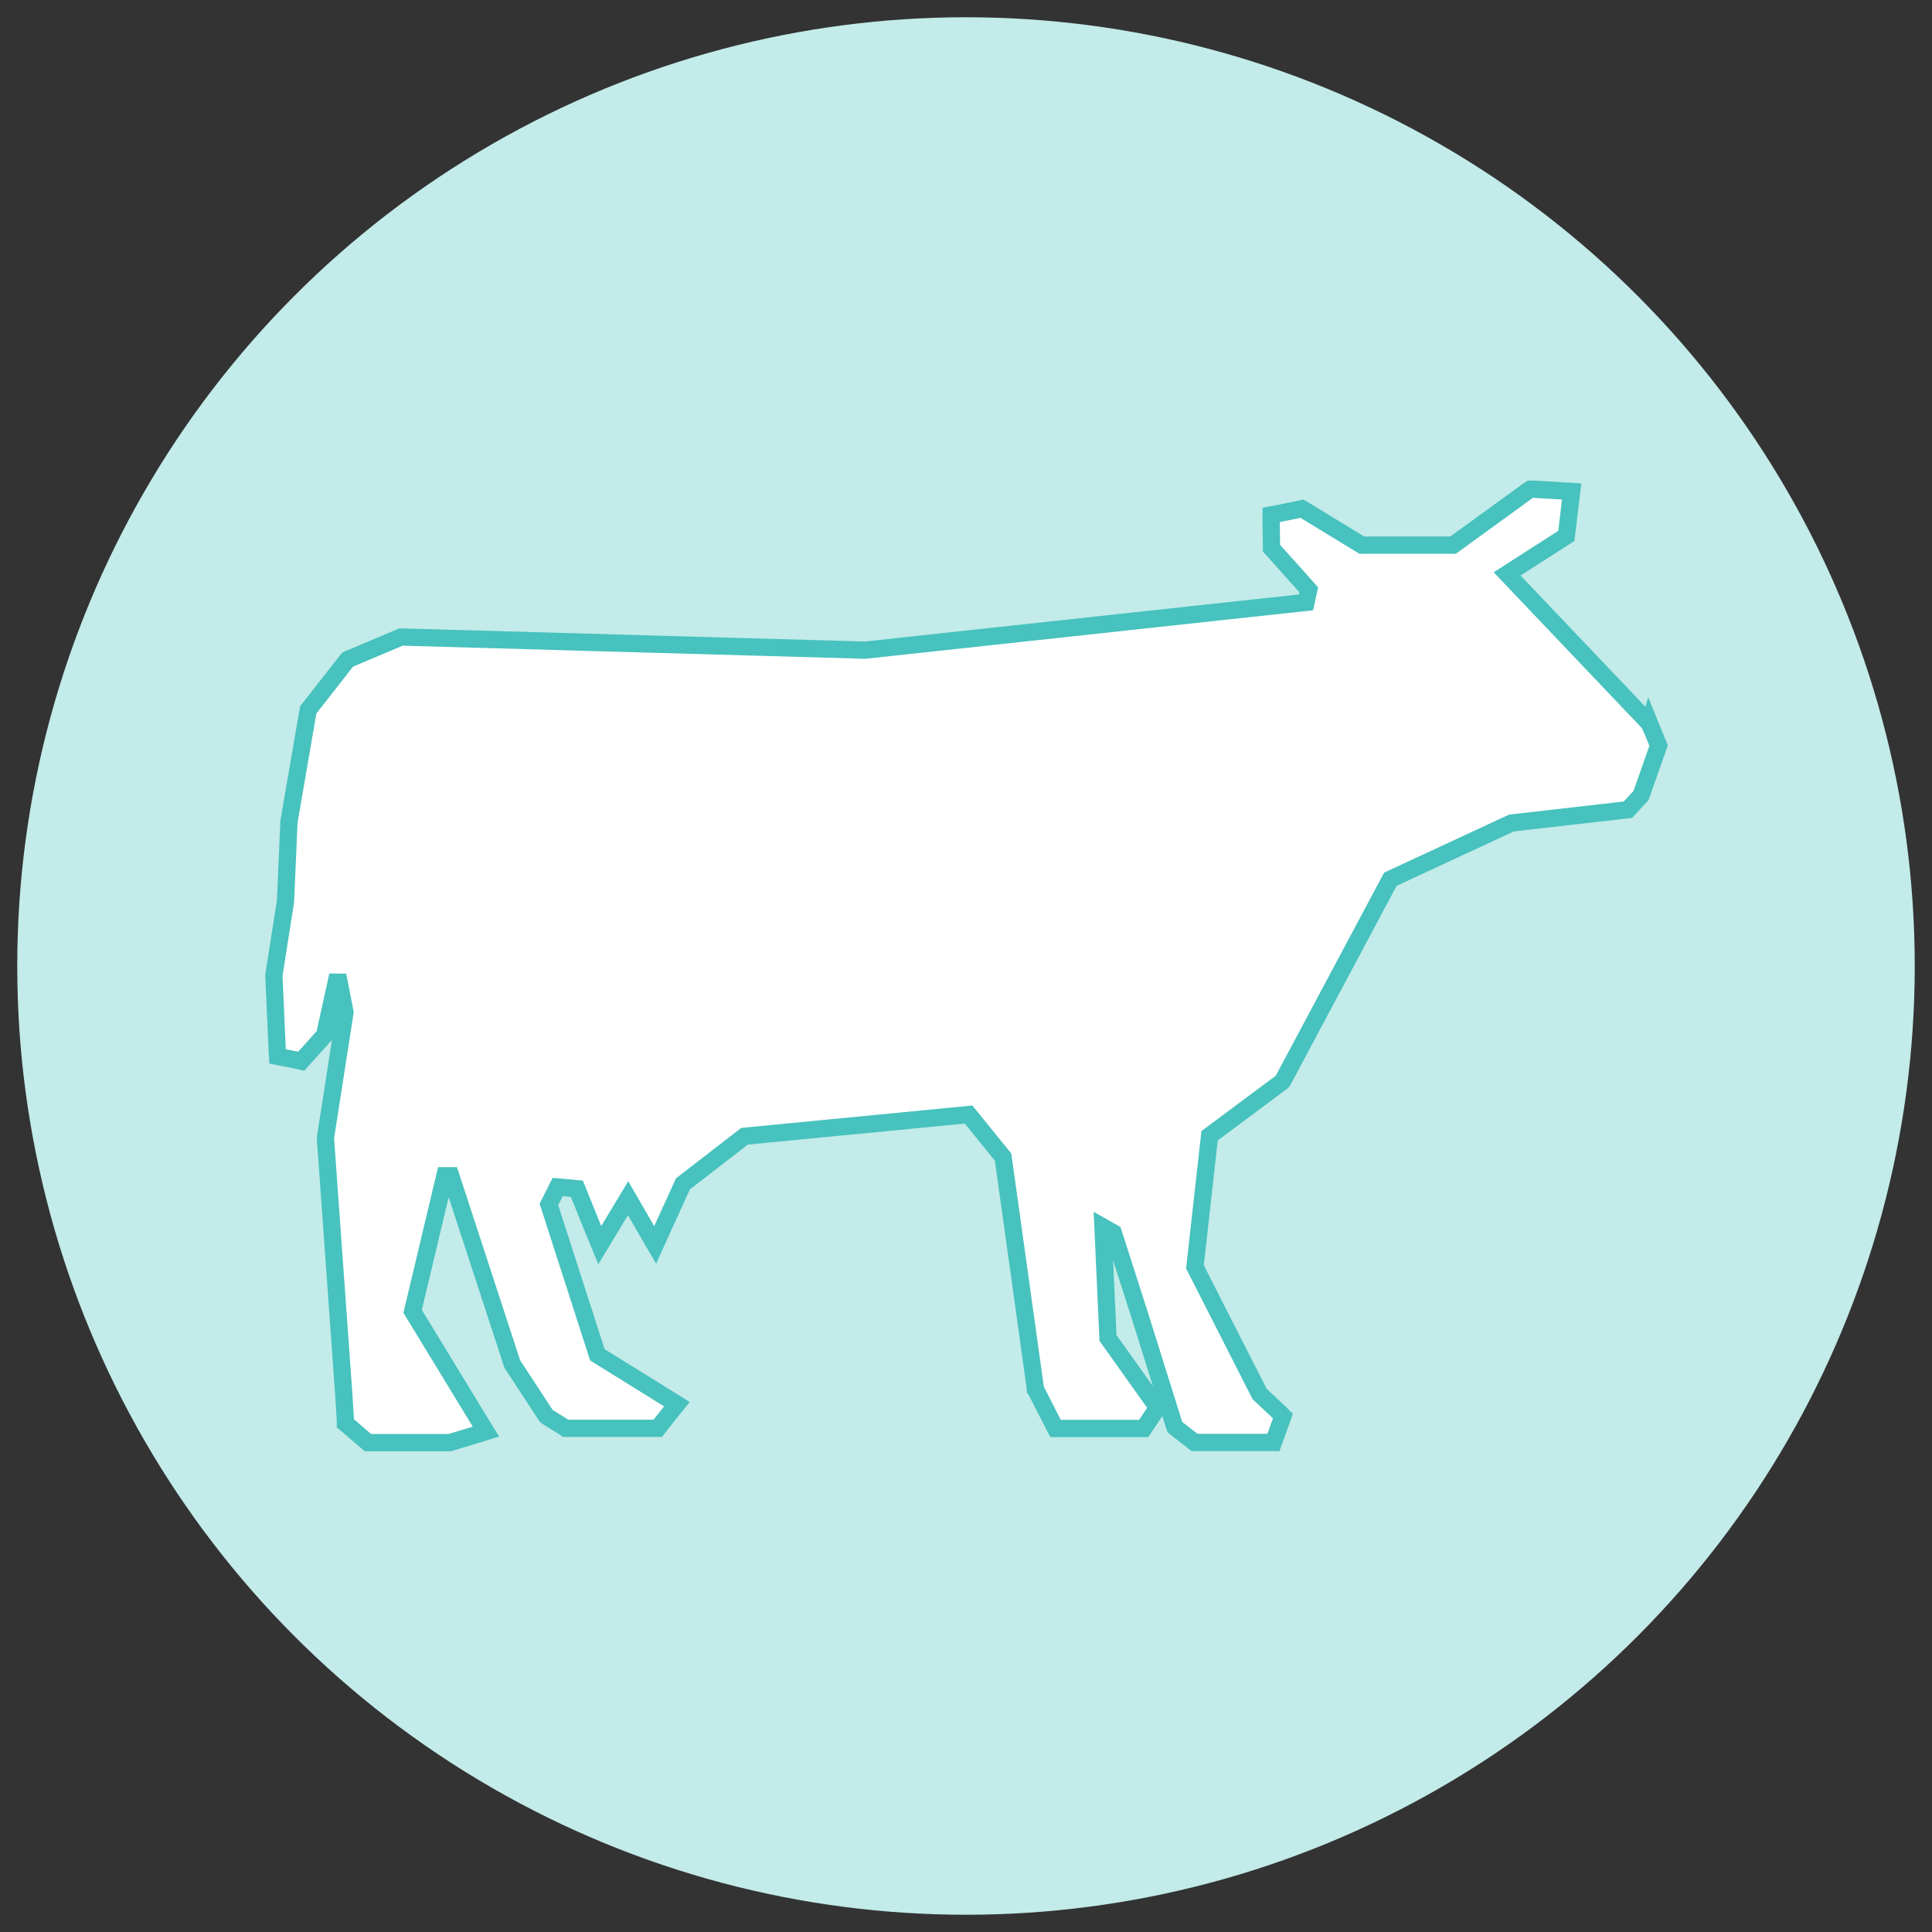
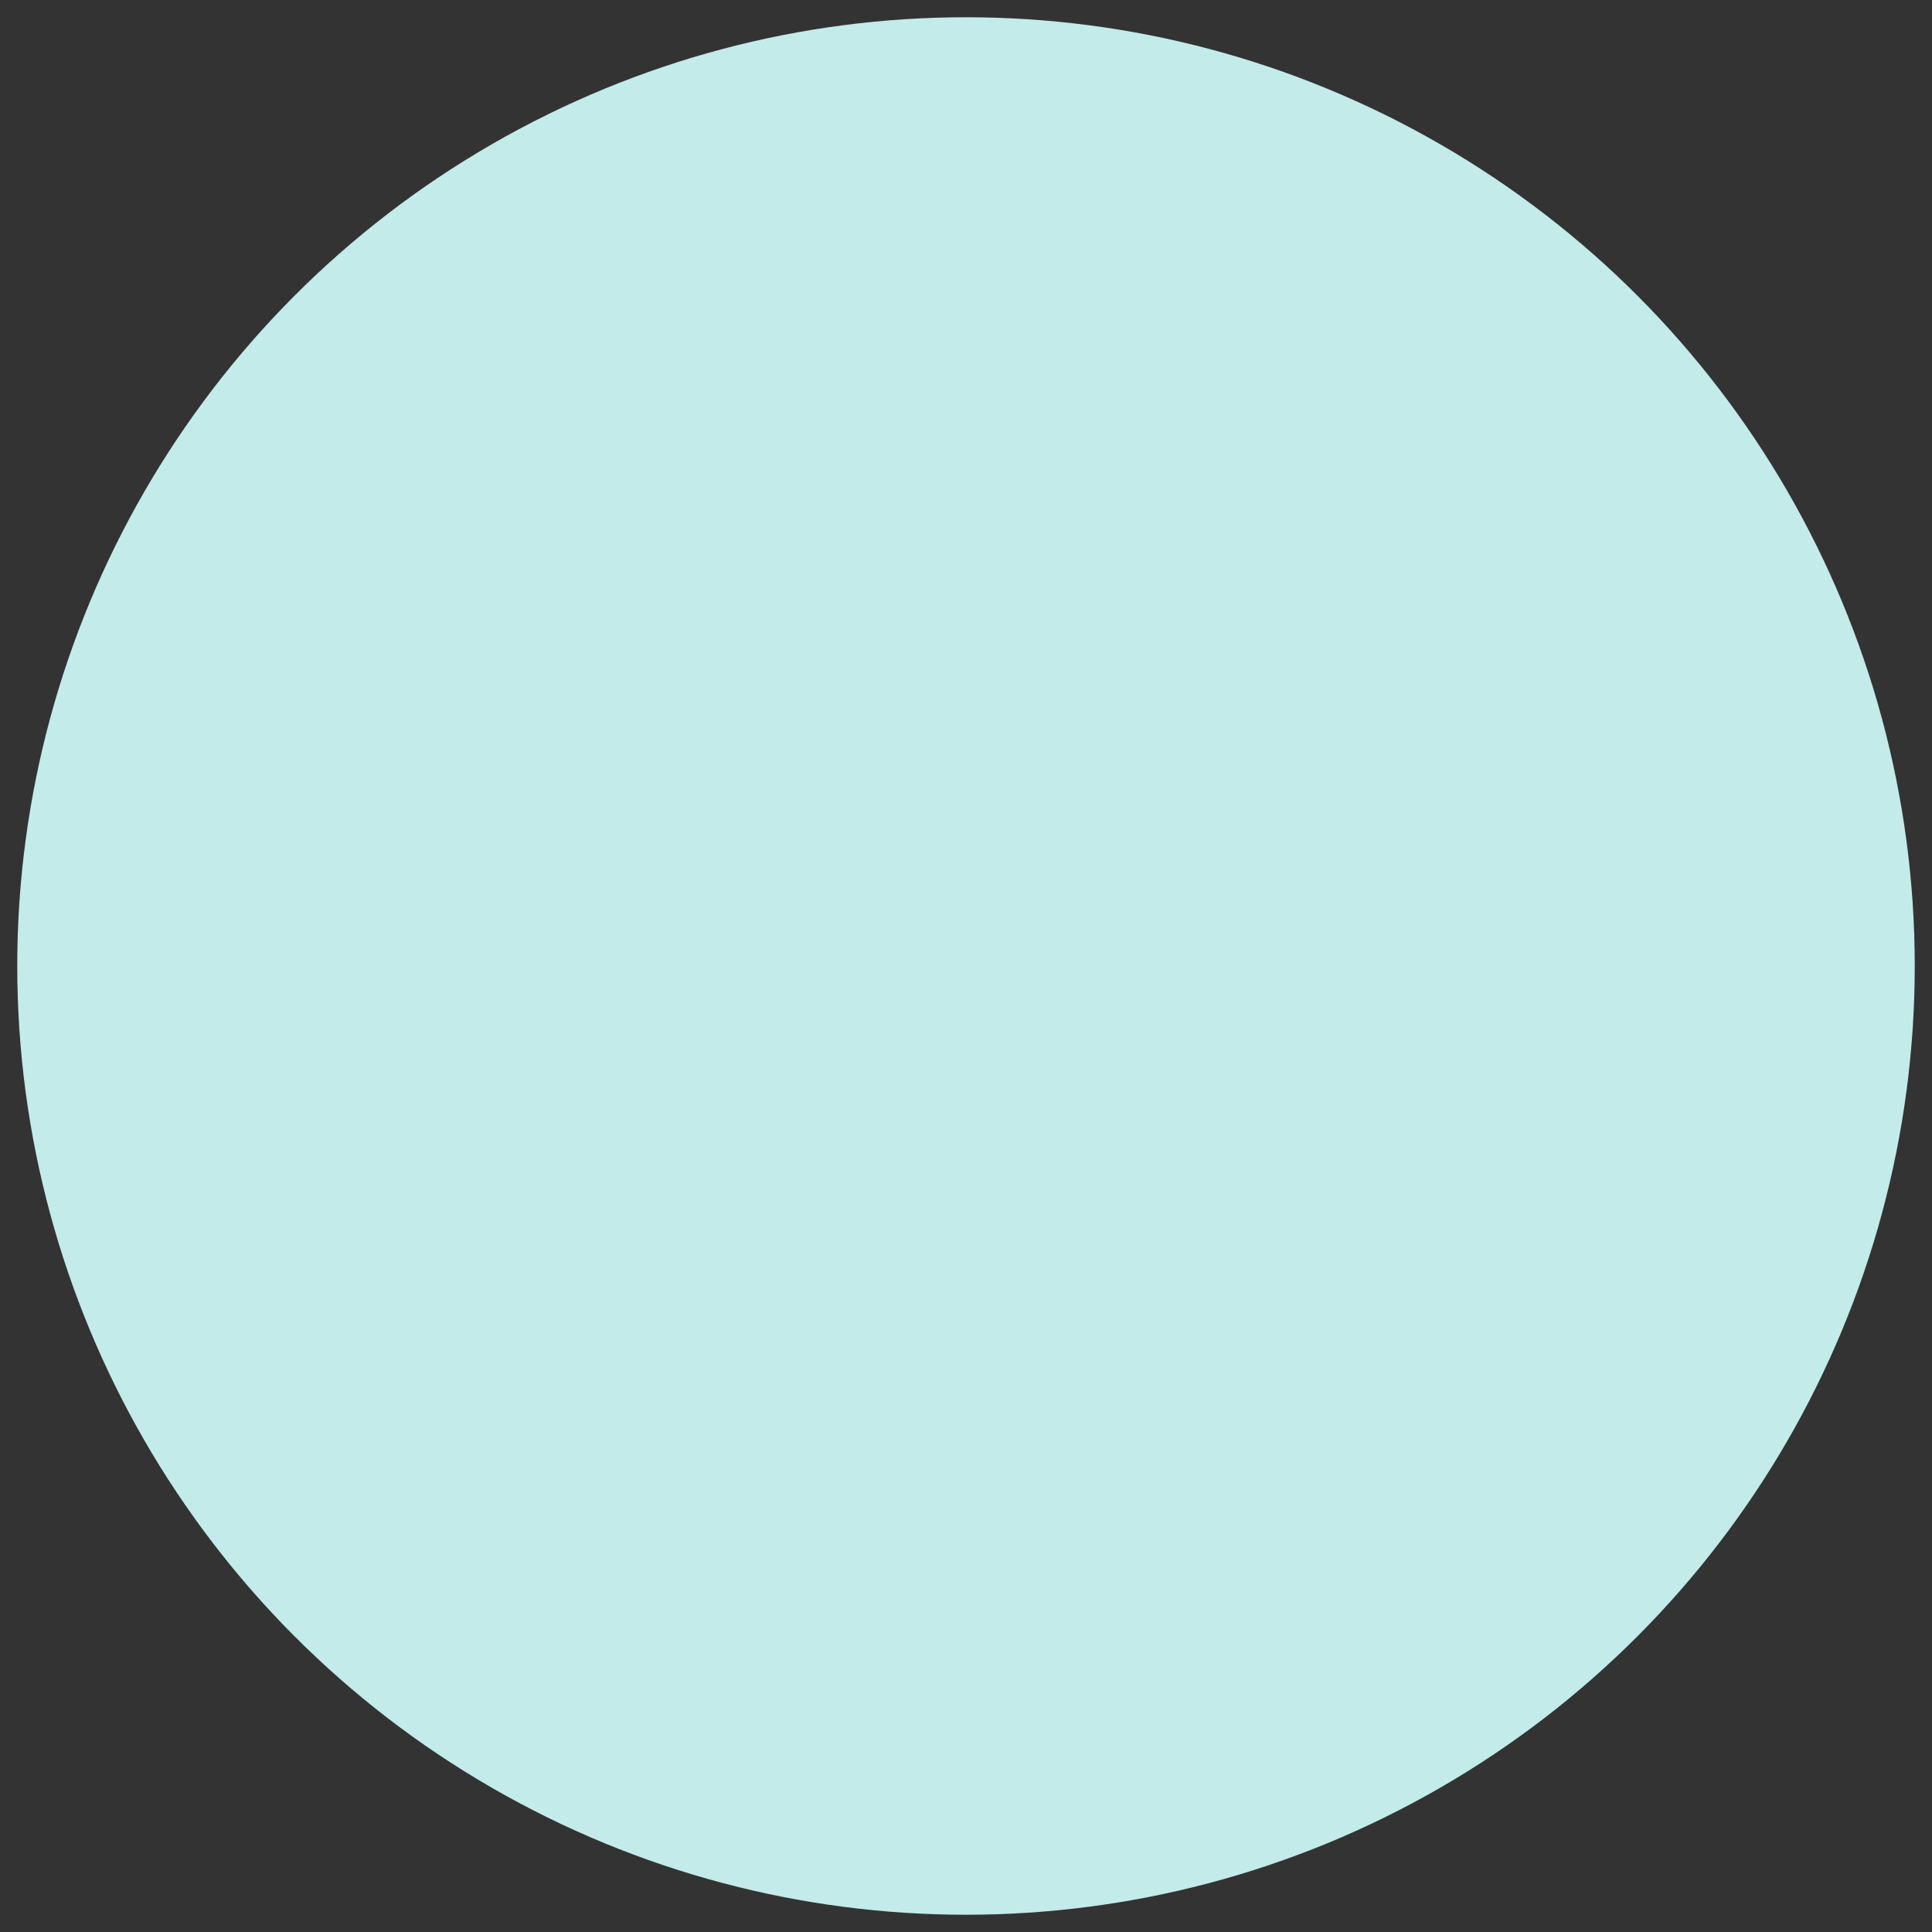
<svg xmlns="http://www.w3.org/2000/svg" id="Layer_1" viewBox="0 0 112 112">
  <rect x="0" y="0" width="112" height="112" fill="#333333" stroke="none" />
  <defs>
    <style>.cls-1{fill:#c2ebe9;stroke-width:0px;}.cls-2{fill:#fff;stroke:#47c2be;}</style>
  </defs>
  <circle class="cls-1" cx="56" cy="56" r="55" />
-   <path class="cls-2" d="M95.62,41.99l-.04-.08-.06-.07-8.15-8.57,3.24-2.08.19-.12.03-.22.22-1.86.06-.5-.5-.03-1.72-.1h-.17l-.13.08-4.35,3.16h-5.3l-3.31-2.02-.16-.09-.18.04-1.23.25-.37.07v.38l.02,1.37v.18l.12.13,2.04,2.28-.16.73-25.55,2.77-26.82-.76h-.1l-.09.04-2.89,1.22-.11.05-.07.09-2.14,2.73-.07.09-.02.11-1.1,6.38v.06l-.2,4.56-.67,4.26v.09l.19,4.26.02.37.36.07.75.15.26.06.18-.2,1.09-1.21.08-.09.03-.12.74-3.36.42,2.14-1.13,7.26v.11l1.05,14.64h0l.1,1.62v.2l.16.13,1.02.88.13.11h4.74l.07-.02,1.45-.44.58-.18-.32-.52-3.93-6.45,1.87-7.86h.34l3.55,10.86.02.06.04.06,1.88,2.87.06.08.08.06.93.58.11.07h5.33l.14-.18.64-.81.33-.41-.45-.28-4.16-2.58-2.81-8.72.51-1.01,1.11.1.97,2.4.36.87.49-.81,1.15-1.91,1.11,1.92.46.79.37-.82,1.24-2.72,3.57-2.76,12.99-1.26,2,2.47,1.87,13.4v.07l.05.07.99,1.94.13.25h5.11l.14-.21.49-.73.18-.27-.19-.26-2.69-3.78-.29-6.43.6.34,1.52,4.74h0l2,6.38.05.14.11.09.9.7.13.1h4.57l.11-.31.34-.93.1-.29-.22-.22-1.13-1.06-3.75-7.37.85-7.6,4.15-3.09.08-.07.05-.09,6.2-11.62,7.02-3.26,6.57-.75.18-.02.12-.13.57-.62.07-.07.03-.09.93-2.64.06-.17-.07-.17-.45-1.1h0Z" />
</svg>